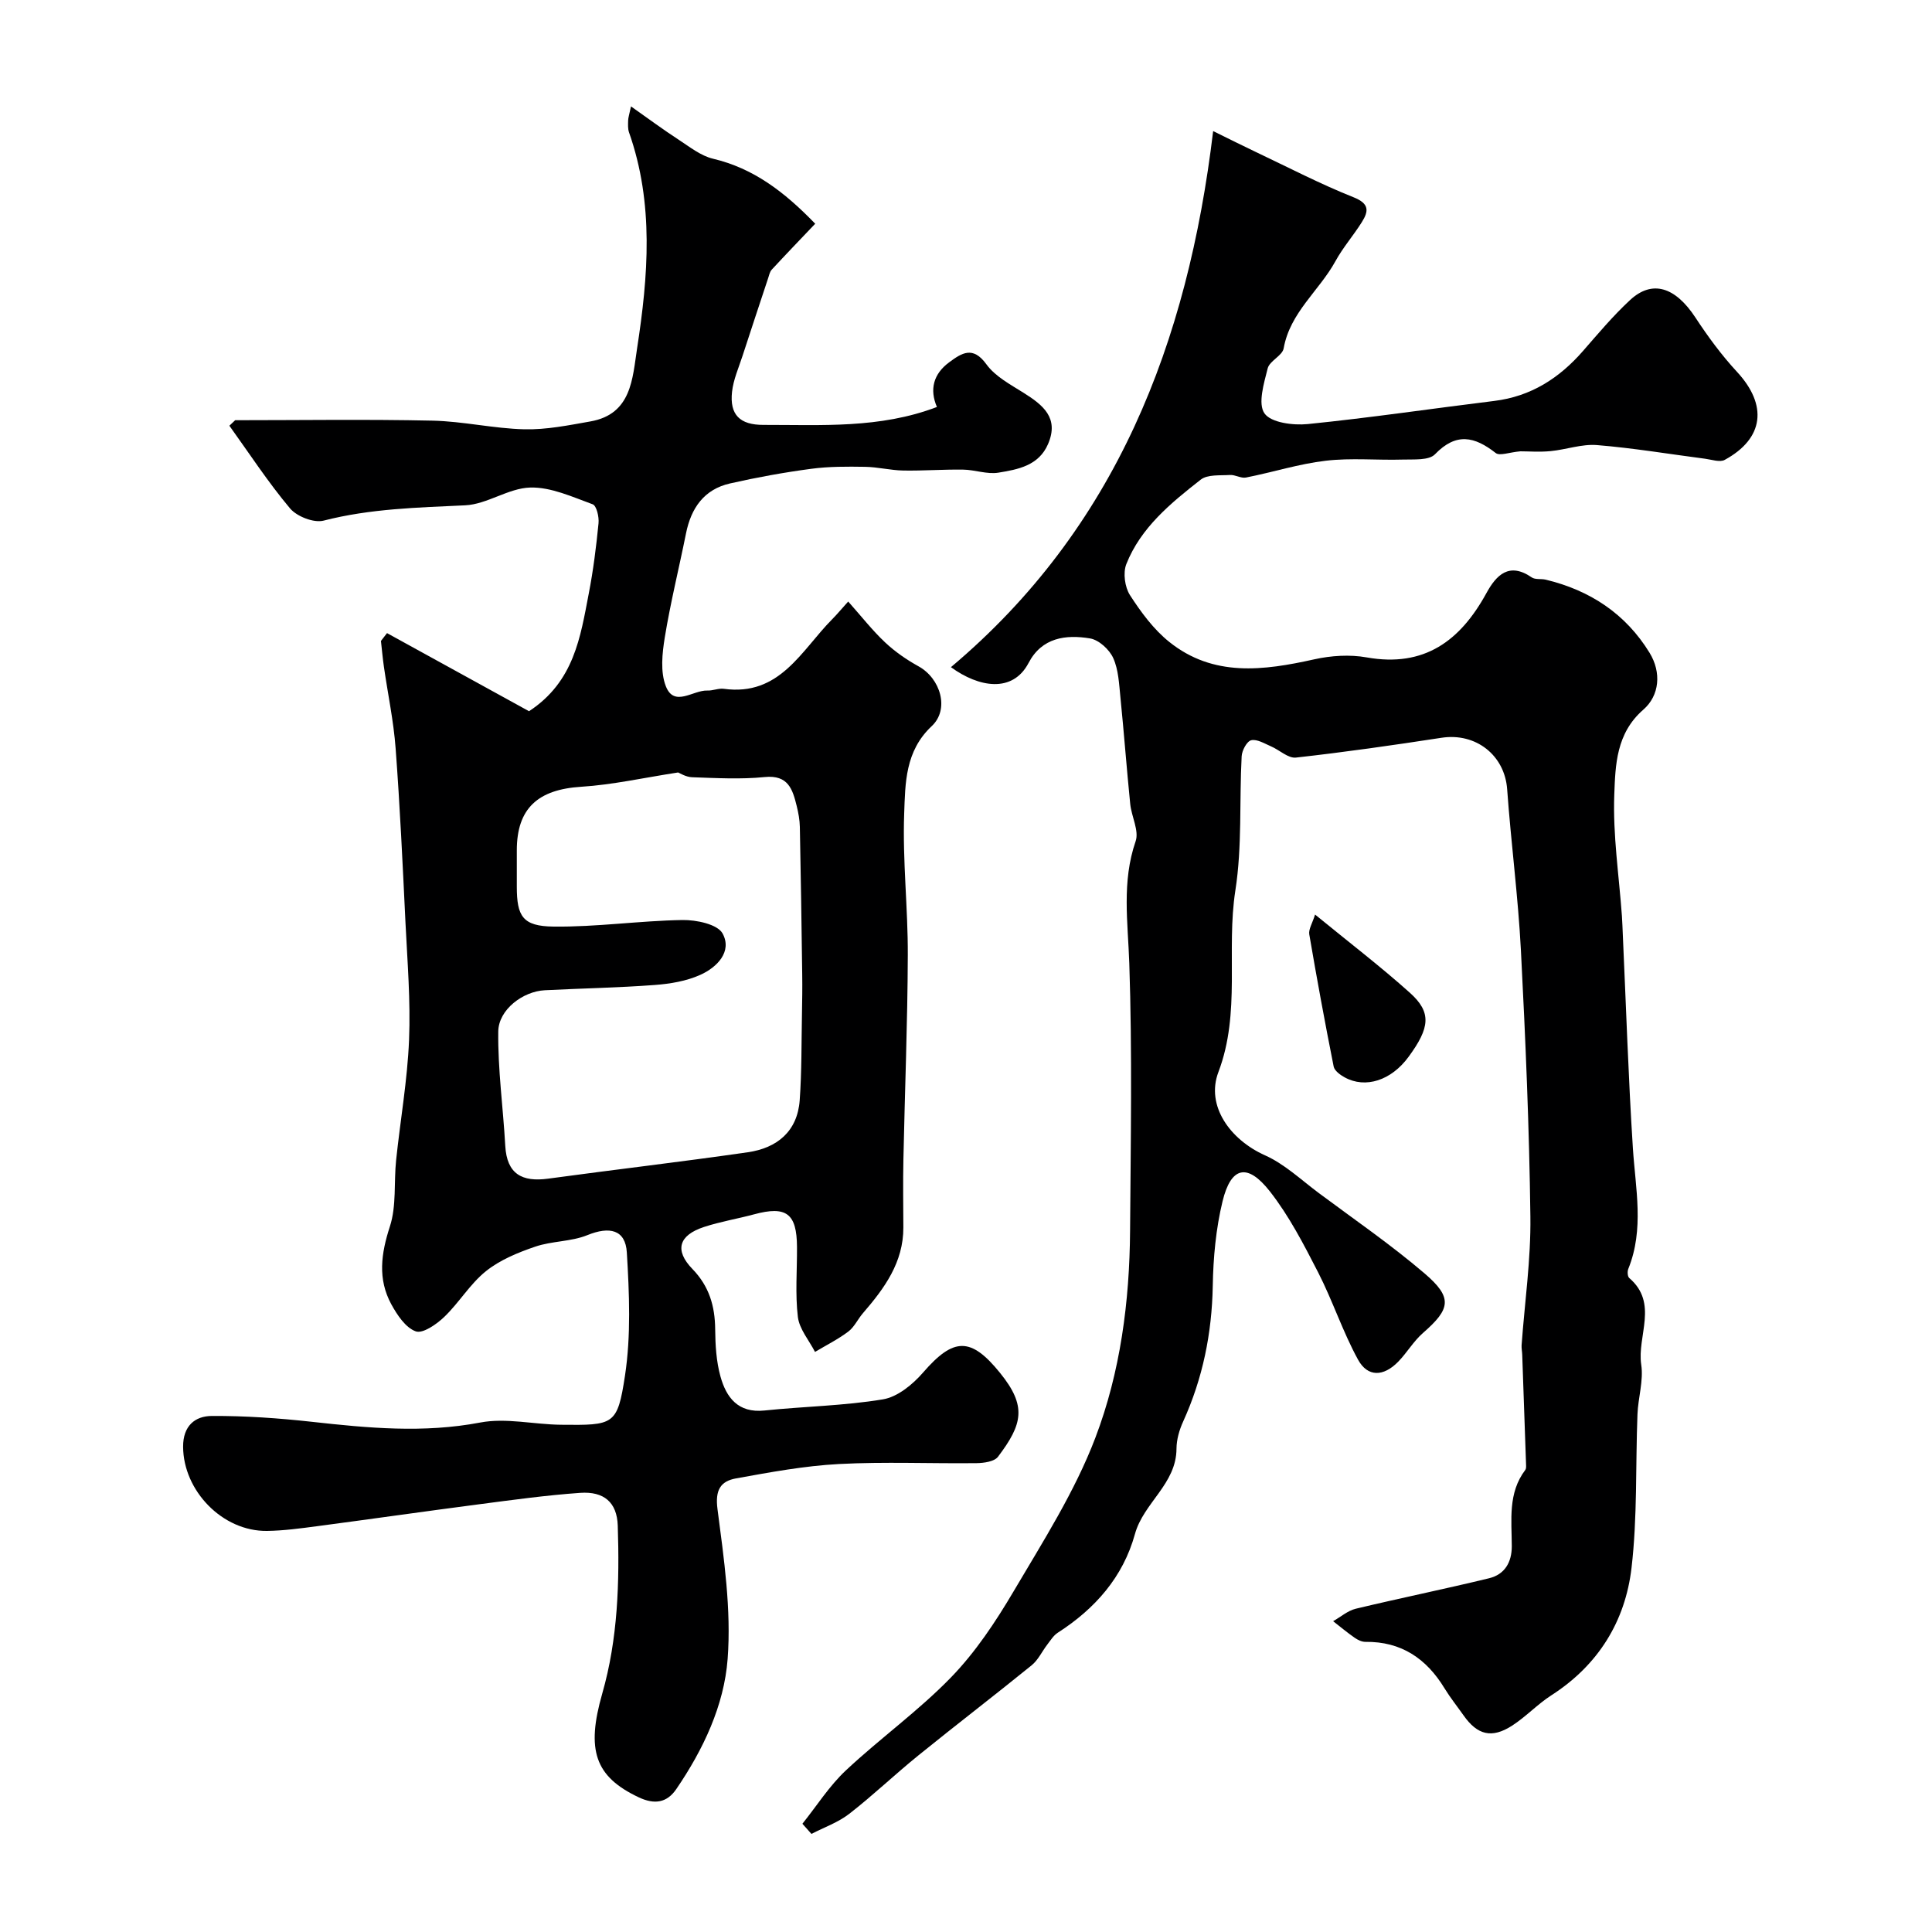
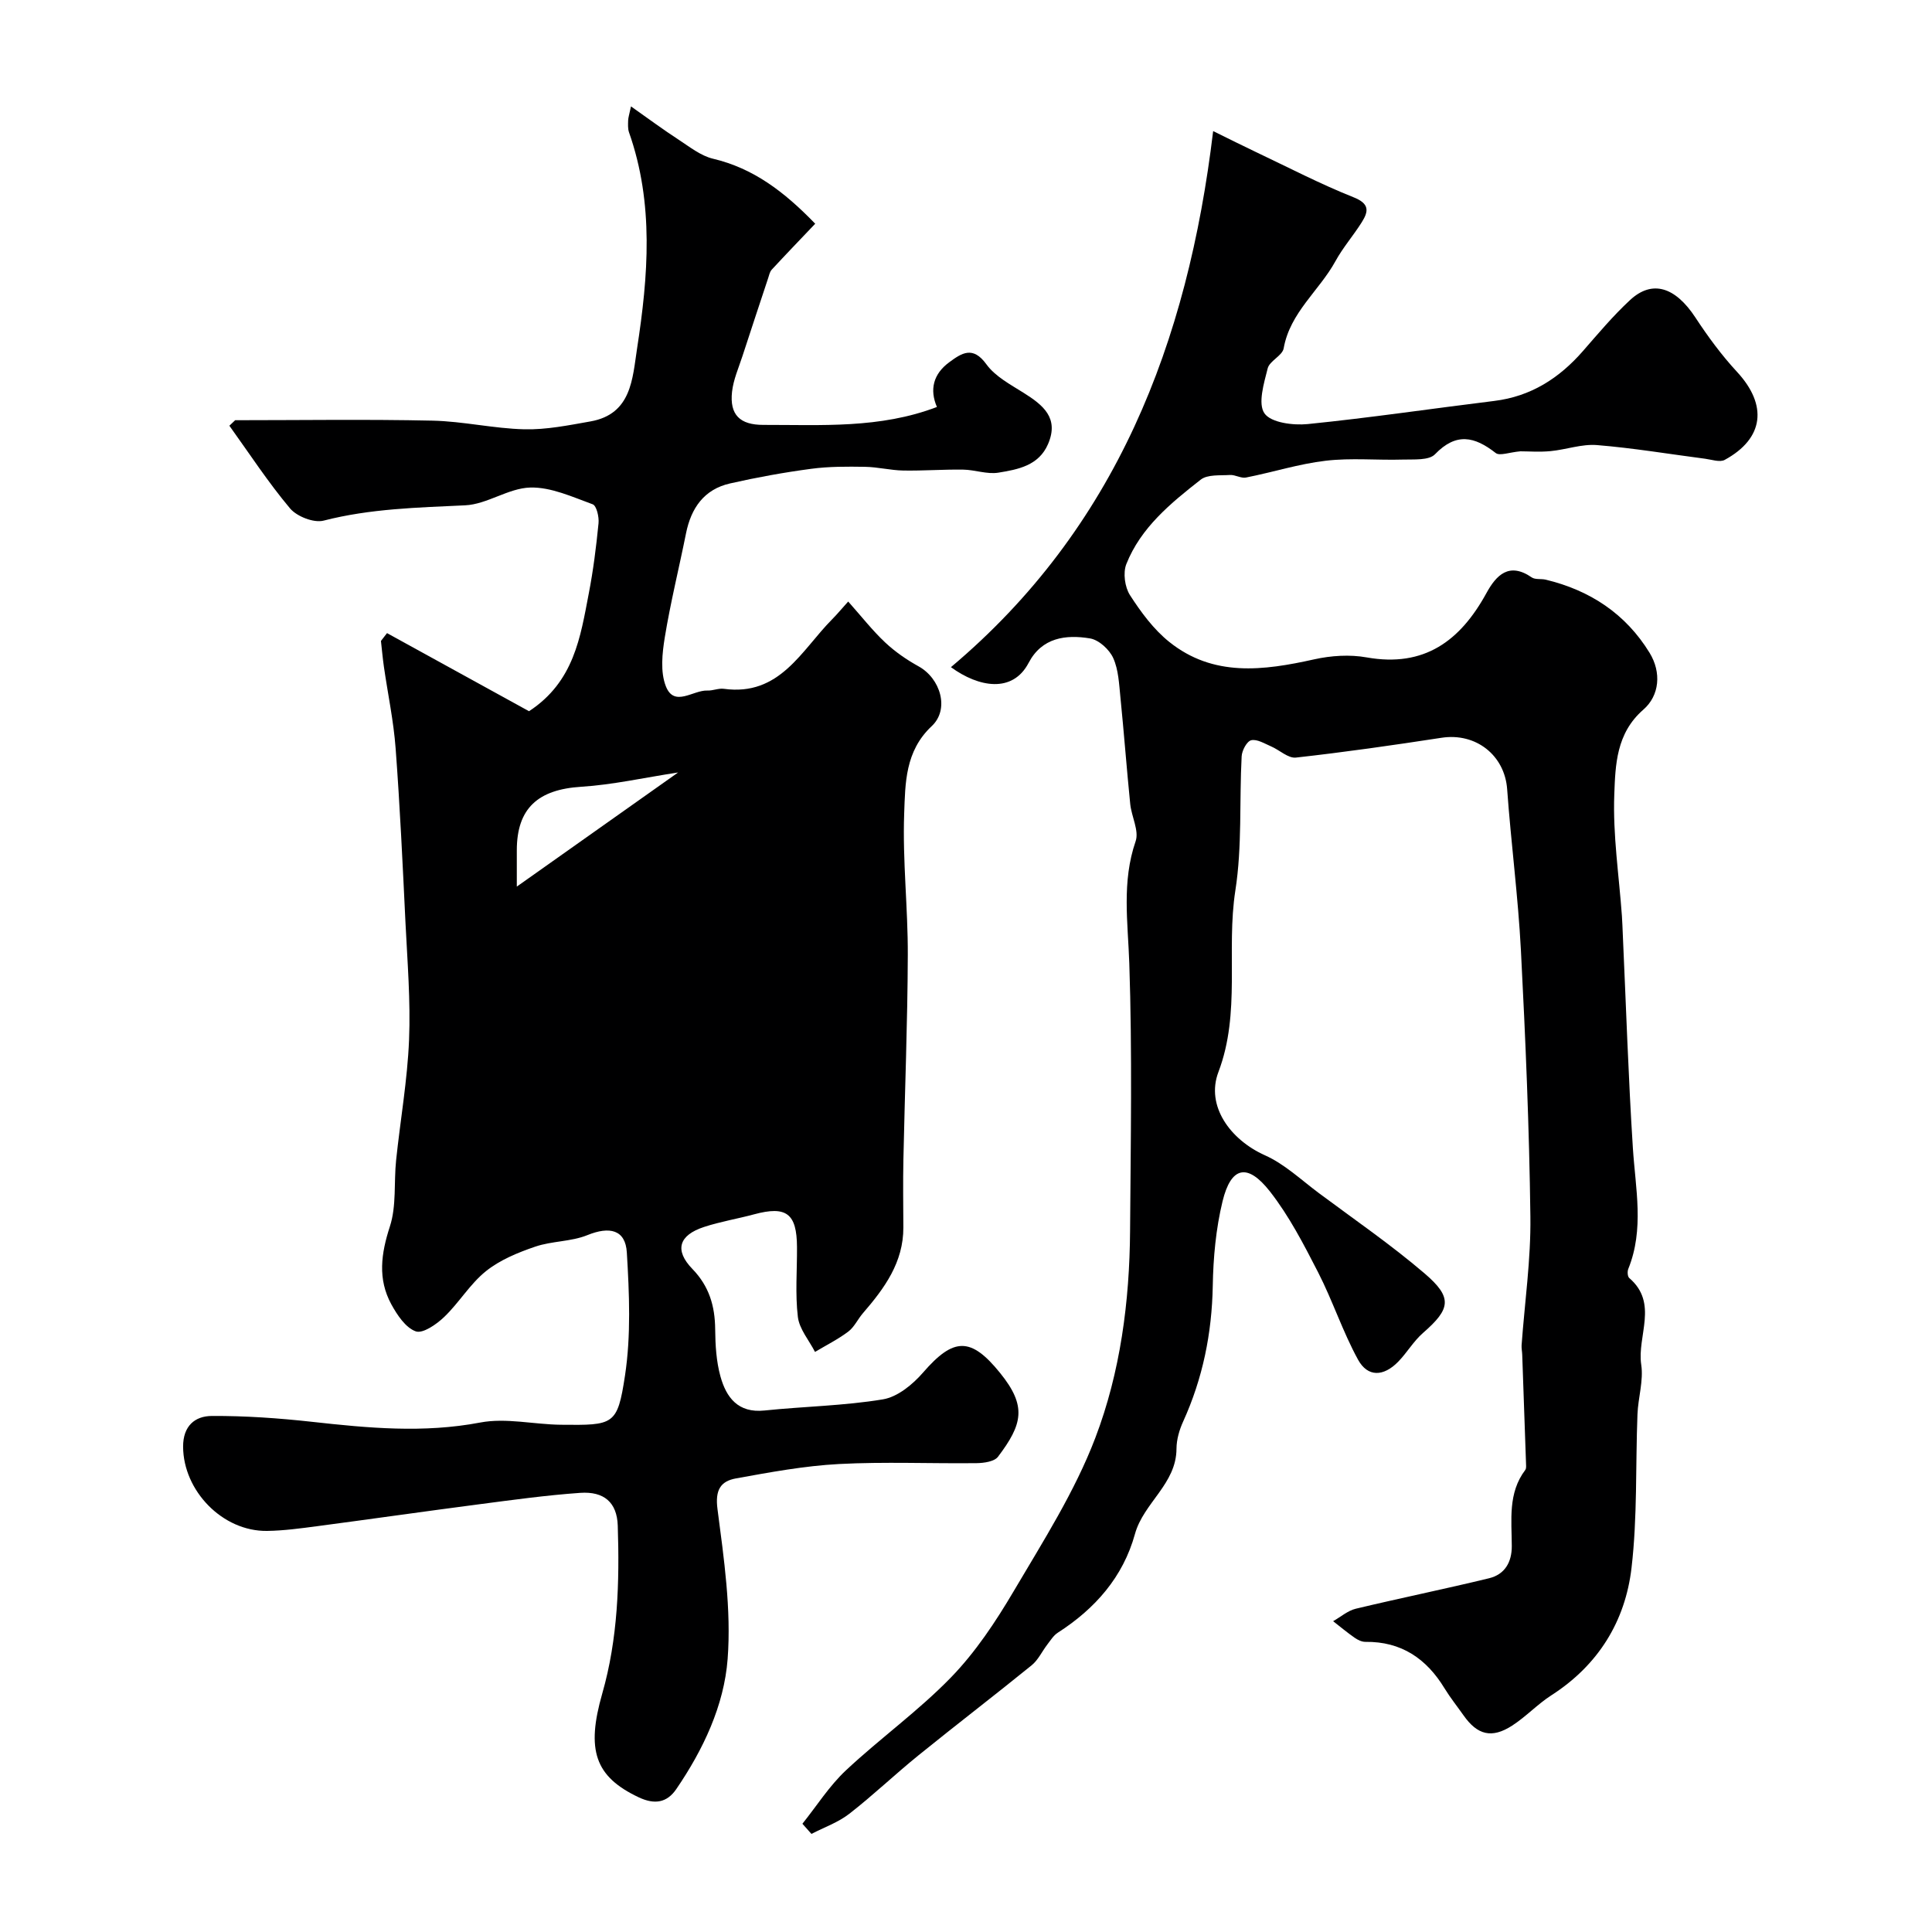
<svg xmlns="http://www.w3.org/2000/svg" enable-background="new 0 0 400 400" viewBox="0 0 400 400">
  <g fill="#000001">
-     <path d="m80.13 131.08c9.95 5.47 19.9 10.95 29.4 16.17 9.35-6.13 10.64-15.39 12.37-24.37.93-4.8 1.54-9.68 2.02-14.55.13-1.31-.41-3.63-1.21-3.92-4.21-1.53-8.64-3.59-12.93-3.47-4.52.12-8.93 3.47-13.47 3.68-9.86.47-19.64.68-29.31 3.17-2.02.52-5.53-.85-6.95-2.53-4.54-5.41-8.43-11.37-12.56-17.12.4-.38.8-.76 1.2-1.14 13.62 0 27.25-.21 40.87.09 6.35.14 12.66 1.64 19.01 1.79 4.55.11 9.15-.83 13.68-1.63 8.54-1.51 8.69-8.91 9.65-15.11 2.31-14.97 3.53-30-1.67-44.74-.26-.75-.2-1.64-.18-2.46.02-.61.23-1.21.59-2.91 3.62 2.55 6.69 4.83 9.89 6.91 2.27 1.48 4.56 3.32 7.09 3.92 8.35 1.98 14.71 6.79 21.16 13.46-3.1 3.26-6.08 6.35-9 9.51-.41.44-.54 1.15-.74 1.75-1.78 5.37-3.56 10.73-5.31 16.11-.8 2.46-1.89 4.9-2.17 7.43-.52 4.76 1.62 6.86 6.5 6.85 12.01-.02 24.1.8 35.92-3.71-1.56-3.62-.74-6.84 2.55-9.26 2.61-1.93 4.9-3.43 7.69.42 1.83 2.53 4.98 4.19 7.74 5.93 4 2.52 7.35 5.18 5.03 10.58-1.93 4.49-6.25 5.27-10.29 5.93-2.34.38-4.86-.6-7.31-.63-4.13-.06-8.26.26-12.38.19-2.64-.05-5.28-.73-7.92-.77-3.71-.06-7.47-.08-11.13.41-5.64.75-11.26 1.77-16.81 3.03-5.38 1.22-8.07 5.1-9.12 10.35-1.44 7.17-3.21 14.29-4.39 21.5-.54 3.32-.95 7.18.22 10.15 1.74 4.42 5.64.76 8.59.88 1.13.05 2.31-.51 3.4-.36 11.61 1.59 16.04-7.94 22.45-14.41.94-.94 1.79-1.97 3.31-3.66 2.73 3.06 4.99 5.97 7.64 8.46 2.06 1.94 4.47 3.6 6.95 4.97 4.51 2.5 6.45 8.86 2.7 12.37-5.52 5.17-5.47 11.82-5.7 18.12-.35 9.74.79 19.53.75 29.29-.05 14.1-.62 28.2-.91 42.3-.1 4.69-.03 9.39-.01 14.08.02 7.24-3.92 12.6-8.36 17.74-1.07 1.23-1.78 2.87-3.04 3.82-2.14 1.61-4.58 2.83-6.89 4.21-1.24-2.41-3.24-4.72-3.55-7.24-.57-4.76-.15-9.64-.18-14.48-.04-6.95-2.2-8.57-8.87-6.77-3.45.93-7 1.51-10.38 2.62-5.24 1.72-6.16 4.82-2.4 8.7 3.47 3.58 4.67 7.68 4.71 12.5.03 3.26.23 6.63 1.09 9.74 1.21 4.37 3.65 7.63 9.11 7.06 8.18-.85 16.46-.97 24.54-2.31 3.02-.5 6.17-3.09 8.31-5.56 6.31-7.27 9.87-7.41 15.94.1 5.56 6.87 4.67 10.59-.44 17.35-.76 1-2.92 1.3-4.43 1.32-9.5.11-19.02-.32-28.49.18-7.15.38-14.26 1.7-21.33 2.98-3.2.58-4.34 2.41-3.82 6.36 1.34 10.28 2.87 20.77 2.1 31.01-.73 9.64-5.05 18.78-10.63 26.95-1.94 2.84-4.49 3.25-7.77 1.71-9.1-4.29-10.91-9.79-7.56-21.49 3.25-11.34 3.59-23.07 3.21-34.77-.16-4.81-2.85-7.12-7.77-6.78-7.01.49-14 1.46-20.98 2.37-11.19 1.46-22.36 3.06-33.55 4.54-3.42.45-6.86.92-10.3.97-9.24.13-17.35-8.33-17.39-17.42-.02-4.34 2.47-6.36 5.93-6.38 6.91-.04 13.86.45 20.74 1.21 11.62 1.29 23.11 2.38 34.84.15 5.34-1.02 11.12.4 16.71.46 10.96.11 11.7.14 13.27-10.19 1.26-8.33.89-16.99.38-25.46-.28-4.77-3.59-5.47-8.17-3.61-3.37 1.37-7.34 1.2-10.81 2.39-3.58 1.22-7.3 2.75-10.2 5.08-3.29 2.64-5.55 6.52-8.63 9.47-1.59 1.53-4.45 3.51-5.9 2.98-2.11-.76-3.85-3.4-5.06-5.61-2.84-5.23-2.12-10.47-.29-16.1 1.39-4.26.81-9.13 1.29-13.71.87-8.31 2.34-16.59 2.68-24.91.33-8.07-.34-16.18-.74-24.27-.58-12.04-1.14-24.08-2.04-36.1-.42-5.67-1.62-11.28-2.43-16.92-.25-1.76-.41-3.54-.61-5.32.43-.54.85-1.08 1.26-1.62zm60.27 28.85c-7.11 1.09-13.55 2.55-20.06 2.96-8.97.56-13.34 4.47-13.34 13.17v7.5c0 6.16 1.21 8.2 7.58 8.28 8.89.11 17.79-1.21 26.7-1.36 2.87-.05 7.29.87 8.33 2.8 2.03 3.75-1.17 7-4.59 8.54-2.89 1.31-6.25 1.87-9.46 2.11-7.58.57-15.19.7-22.78 1.09-4.5.23-9.56 4-9.62 8.54-.1 7.89 1.01 15.78 1.45 23.68.33 5.83 3.47 7.52 8.86 6.79 13.78-1.88 27.61-3.48 41.37-5.47 6.02-.87 10.26-4.3 10.73-10.77.43-5.99.35-12.02.47-18.03.05-2.66.09-5.33.05-7.99-.14-10.19-.28-20.37-.49-30.56-.03-1.45-.3-2.92-.65-4.34-.85-3.44-1.75-6.48-6.63-5.99-4.95.5-9.99.21-14.99.04-1.33-.03-2.65-.89-2.93-.99z" />
+     <path d="m80.13 131.08c9.95 5.47 19.9 10.95 29.4 16.17 9.35-6.13 10.64-15.39 12.37-24.37.93-4.8 1.54-9.68 2.02-14.55.13-1.31-.41-3.63-1.21-3.92-4.21-1.53-8.64-3.59-12.93-3.47-4.52.12-8.93 3.47-13.47 3.68-9.86.47-19.64.68-29.31 3.17-2.02.52-5.53-.85-6.95-2.53-4.54-5.41-8.43-11.37-12.56-17.12.4-.38.8-.76 1.2-1.14 13.62 0 27.25-.21 40.87.09 6.35.14 12.66 1.64 19.01 1.79 4.55.11 9.15-.83 13.68-1.63 8.54-1.51 8.69-8.91 9.65-15.11 2.31-14.97 3.53-30-1.67-44.74-.26-.75-.2-1.64-.18-2.46.02-.61.23-1.21.59-2.91 3.62 2.55 6.69 4.83 9.89 6.91 2.27 1.48 4.56 3.32 7.09 3.92 8.35 1.98 14.71 6.79 21.16 13.46-3.1 3.26-6.08 6.35-9 9.51-.41.44-.54 1.15-.74 1.75-1.78 5.37-3.56 10.73-5.31 16.11-.8 2.46-1.89 4.9-2.17 7.43-.52 4.76 1.62 6.86 6.5 6.85 12.01-.02 24.1.8 35.92-3.71-1.56-3.62-.74-6.84 2.55-9.26 2.61-1.93 4.9-3.43 7.69.42 1.83 2.53 4.98 4.19 7.74 5.93 4 2.52 7.35 5.18 5.03 10.58-1.93 4.49-6.25 5.27-10.29 5.93-2.34.38-4.86-.6-7.31-.63-4.13-.06-8.26.26-12.38.19-2.64-.05-5.28-.73-7.92-.77-3.71-.06-7.47-.08-11.13.41-5.64.75-11.26 1.77-16.81 3.03-5.38 1.22-8.07 5.1-9.12 10.35-1.44 7.17-3.21 14.29-4.39 21.5-.54 3.32-.95 7.18.22 10.15 1.74 4.42 5.64.76 8.59.88 1.13.05 2.31-.51 3.4-.36 11.61 1.59 16.04-7.94 22.45-14.41.94-.94 1.79-1.97 3.31-3.66 2.73 3.06 4.99 5.97 7.64 8.46 2.06 1.94 4.47 3.6 6.95 4.97 4.51 2.5 6.45 8.86 2.7 12.37-5.52 5.17-5.47 11.82-5.7 18.12-.35 9.74.79 19.53.75 29.29-.05 14.1-.62 28.2-.91 42.3-.1 4.69-.03 9.39-.01 14.08.02 7.24-3.92 12.6-8.36 17.74-1.07 1.23-1.78 2.87-3.04 3.82-2.14 1.61-4.58 2.83-6.89 4.21-1.24-2.41-3.24-4.72-3.55-7.24-.57-4.76-.15-9.64-.18-14.48-.04-6.95-2.2-8.57-8.87-6.77-3.45.93-7 1.51-10.38 2.62-5.24 1.72-6.16 4.82-2.4 8.7 3.47 3.58 4.67 7.68 4.71 12.5.03 3.26.23 6.63 1.09 9.74 1.21 4.37 3.65 7.63 9.11 7.06 8.18-.85 16.46-.97 24.54-2.31 3.02-.5 6.17-3.09 8.31-5.56 6.31-7.27 9.87-7.41 15.94.1 5.56 6.87 4.67 10.59-.44 17.35-.76 1-2.92 1.3-4.43 1.32-9.5.11-19.02-.32-28.49.18-7.15.38-14.26 1.7-21.33 2.98-3.2.58-4.34 2.41-3.82 6.36 1.34 10.28 2.87 20.77 2.1 31.01-.73 9.64-5.05 18.78-10.63 26.95-1.94 2.84-4.49 3.25-7.77 1.71-9.1-4.29-10.91-9.79-7.56-21.49 3.25-11.34 3.59-23.07 3.21-34.77-.16-4.81-2.85-7.12-7.77-6.78-7.01.49-14 1.46-20.98 2.37-11.19 1.46-22.36 3.06-33.55 4.54-3.42.45-6.86.92-10.3.97-9.24.13-17.35-8.33-17.39-17.42-.02-4.34 2.47-6.36 5.93-6.38 6.91-.04 13.86.45 20.74 1.21 11.62 1.29 23.11 2.38 34.84.15 5.34-1.02 11.12.4 16.71.46 10.96.11 11.7.14 13.27-10.19 1.26-8.33.89-16.99.38-25.46-.28-4.77-3.59-5.47-8.17-3.61-3.37 1.37-7.34 1.2-10.81 2.39-3.58 1.22-7.3 2.75-10.2 5.08-3.29 2.64-5.55 6.52-8.63 9.47-1.59 1.53-4.45 3.51-5.9 2.98-2.11-.76-3.85-3.4-5.06-5.61-2.84-5.23-2.12-10.47-.29-16.1 1.39-4.26.81-9.13 1.29-13.71.87-8.31 2.34-16.59 2.68-24.91.33-8.07-.34-16.18-.74-24.27-.58-12.04-1.14-24.08-2.04-36.1-.42-5.67-1.62-11.28-2.43-16.92-.25-1.76-.41-3.54-.61-5.32.43-.54.85-1.08 1.26-1.62zm60.27 28.85c-7.11 1.09-13.55 2.55-20.06 2.96-8.97.56-13.34 4.47-13.34 13.17v7.5z" />
    <path d="m166.13 377.59c2.97-3.71 5.56-7.82 8.99-11.04 7.08-6.63 15.06-12.34 21.79-19.28 5.06-5.22 9.22-11.49 12.94-17.79 6.1-10.35 12.69-20.66 16.93-31.8 5.18-13.59 7.09-28.21 7.19-42.88.13-18.44.46-36.9-.16-55.32-.29-8.55-1.59-16.9 1.31-25.31.75-2.18-.86-5.11-1.12-7.72-.74-7.35-1.29-14.73-2.03-22.08-.28-2.75-.39-5.69-1.49-8.13-.8-1.77-2.96-3.75-4.79-4.06-5.02-.84-9.97-.19-12.72 5.05-3.31 6.33-10.32 5.1-16.09.9 34.16-28.74 49.02-67.09 54.29-110.99 3.44 1.69 6.14 3.05 8.86 4.34 6.71 3.18 13.32 6.62 20.2 9.36 3.32 1.32 3.15 2.87 1.73 5.14-1.73 2.76-3.92 5.26-5.48 8.11-3.36 6.12-9.4 10.61-10.71 18.03-.27 1.53-2.92 2.59-3.31 4.15-.78 3.09-2.07 7.31-.66 9.32 1.35 1.93 5.94 2.51 8.95 2.21 12.9-1.3 25.74-3.21 38.61-4.79 7.59-.93 13.46-4.7 18.38-10.34 3.15-3.61 6.25-7.31 9.75-10.55 4.61-4.27 9.38-2.69 13.52 3.61 2.59 3.95 5.42 7.8 8.62 11.26 6.37 6.88 5.61 13.78-2.54 18.22-1.01.55-2.69-.05-4.04-.23-7.46-.97-14.9-2.22-22.4-2.83-3.15-.26-6.4.94-9.62 1.25-2.28.22-4.59.04-6.25.04-2.31.2-4.28 1-5.11.35-4.39-3.43-8.18-4.29-12.57.26-1.26 1.31-4.38 1.03-6.66 1.1-5.32.16-10.7-.38-15.96.24-5.56.65-10.99 2.39-16.52 3.48-1.03.2-2.22-.6-3.32-.53-2.06.13-4.64-.14-6.05.97-6.19 4.85-12.4 9.91-15.4 17.49-.71 1.81-.31 4.76.76 6.42 2.27 3.52 4.89 7.08 8.12 9.67 9.13 7.33 19.51 5.96 30.02 3.62 3.5-.78 7.38-1.03 10.88-.4 11.95 2.12 19.38-3.46 24.78-13.32 2.04-3.72 4.69-6.48 9.37-3.25.72.5 1.93.25 2.89.47 9.18 2.2 16.57 7.07 21.52 15.15 2.48 4.05 2.07 8.84-1.29 11.76-5.64 4.91-5.79 11.47-6.02 17.6-.31 8.34.98 16.74 1.58 25.12.09 1.32.13 2.65.19 3.97.67 14.7 1.14 29.42 2.08 44.1.54 8.4 2.38 16.77-.95 25-.22.54-.16 1.58.2 1.89 6.11 5.24 1.58 11.99 2.48 17.95.5 3.31-.65 6.84-.78 10.28-.41 10.6 0 21.28-1.23 31.78-1.29 11.07-6.89 20.14-16.58 26.37-2.88 1.85-5.27 4.44-8.15 6.3-4.21 2.71-7.18 1.94-10.04-2.12-1.32-1.87-2.75-3.66-3.94-5.6-3.75-6.17-8.96-9.72-16.38-9.63-.75.01-1.61-.41-2.25-.86-1.53-1.07-2.97-2.27-4.44-3.42 1.56-.88 3.02-2.18 4.69-2.58 9.18-2.2 18.43-4.08 27.6-6.31 3.21-.78 4.71-3.27 4.7-6.66-.02-5.41-.83-10.98 2.79-15.76.18-.23.18-.64.17-.97-.26-7.63-.53-15.25-.8-22.88-.02-.66-.17-1.32-.13-1.98.64-8.88 1.94-17.77 1.82-26.64-.23-18.37-1.01-36.75-1.96-55.1-.58-11.15-2.05-22.24-2.85-33.38-.51-7.01-6.46-11.74-13.6-10.64-10.02 1.54-20.06 2.98-30.14 4.1-1.6.18-3.39-1.57-5.14-2.32-1.35-.58-2.9-1.55-4.11-1.27-.9.21-1.92 2.12-1.98 3.33-.49 9.26.12 18.66-1.3 27.76-1.94 12.48 1.17 25.27-3.51 37.6-2.66 7.01 2.46 14.03 9.63 17.24 4.08 1.82 7.52 5.11 11.17 7.83 7.34 5.47 14.91 10.67 21.85 16.6 5.9 5.04 5.43 7.36-.29 12.35-1.96 1.71-3.31 4.08-5.14 5.96-3.03 3.1-6.3 3.23-8.31-.42-3.18-5.8-5.25-12.19-8.27-18.09-2.97-5.78-6-11.67-9.98-16.75-4.65-5.93-8.05-5.16-9.8 2.03-1.38 5.68-1.93 11.66-2.03 17.53-.18 9.83-2.07 19.14-6.13 28.08-.79 1.73-1.37 3.74-1.38 5.62-.02 7.32-6.82 11.2-8.6 17.67-2.46 8.91-8.25 15.47-15.97 20.43-.89.57-1.51 1.59-2.18 2.46-1.1 1.43-1.89 3.2-3.25 4.3-7.75 6.29-15.68 12.36-23.43 18.64-4.86 3.93-9.39 8.27-14.32 12.1-2.3 1.79-5.2 2.8-7.83 4.16-.62-.7-1.24-1.4-1.87-2.1z" />
-     <path d="m272.27 189.35c7.15 5.85 13.61 10.79 19.65 16.21 4.49 4.04 4.16 7.19-.31 13.27-3.56 4.85-8.89 6.61-13.22 4.22-.92-.5-2.1-1.37-2.27-2.24-1.81-9.1-3.49-18.22-5.05-27.37-.17-1.05.64-2.28 1.2-4.09z" />
  </g>
</svg>